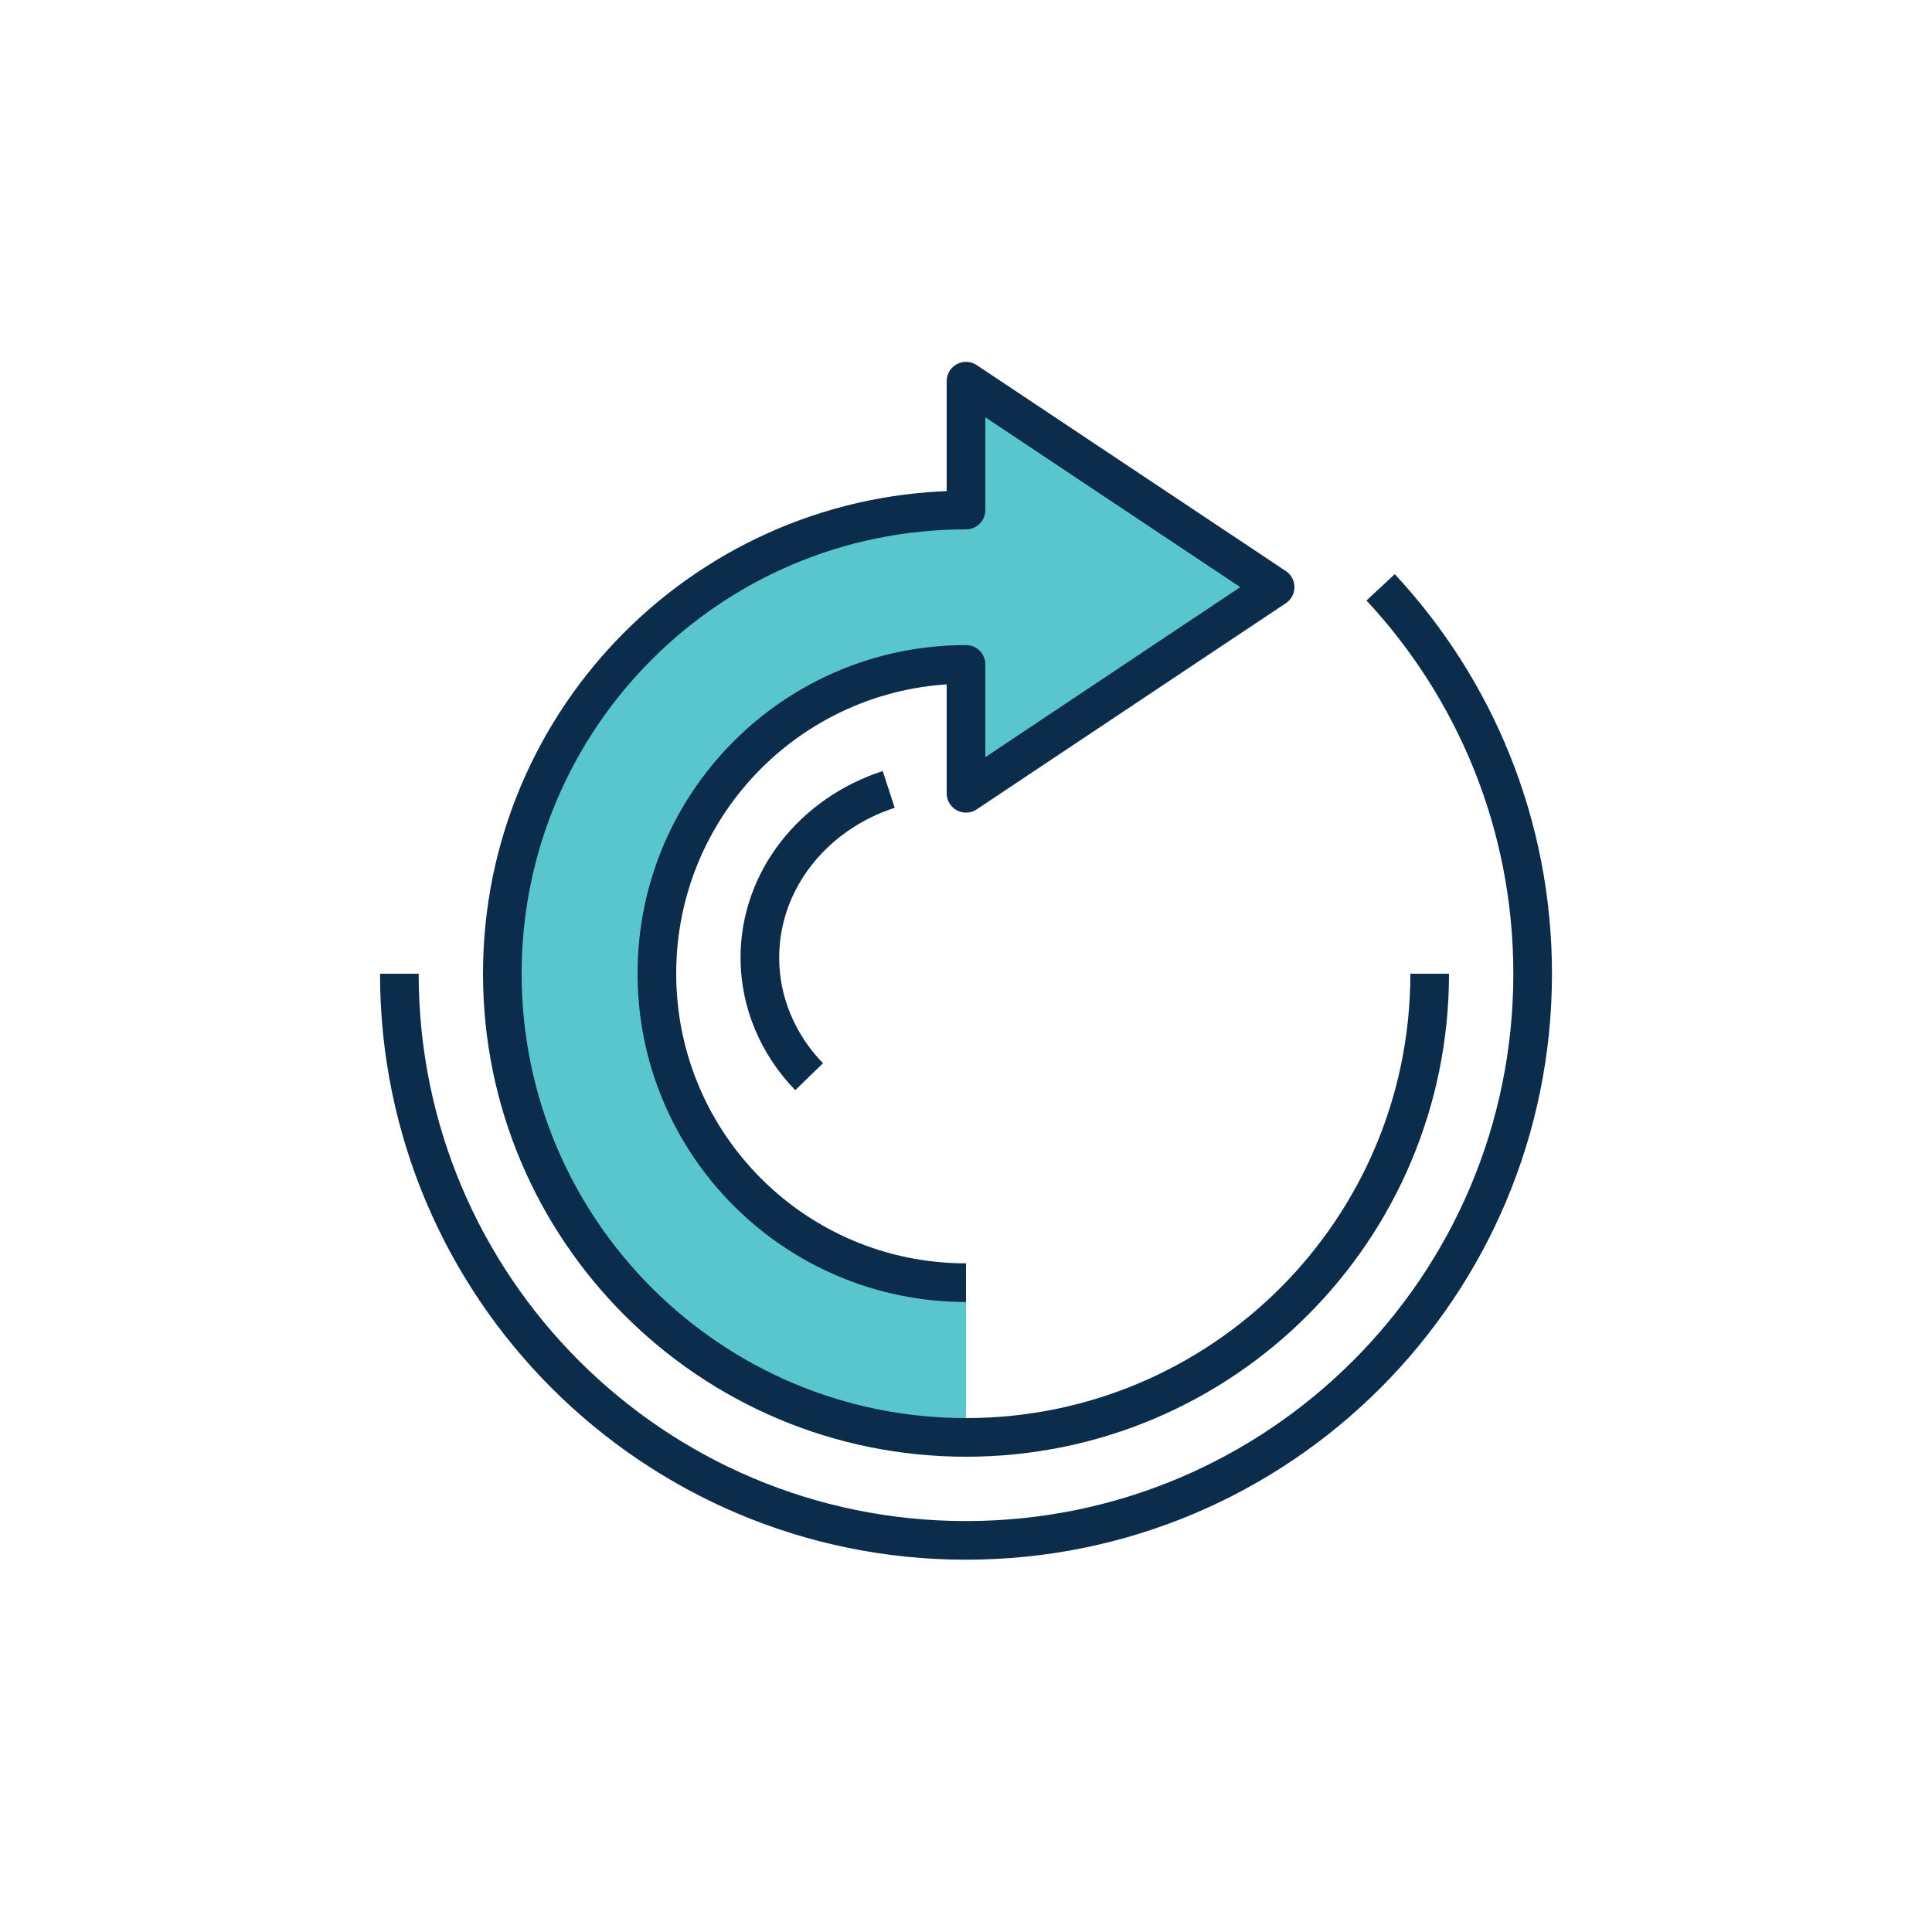
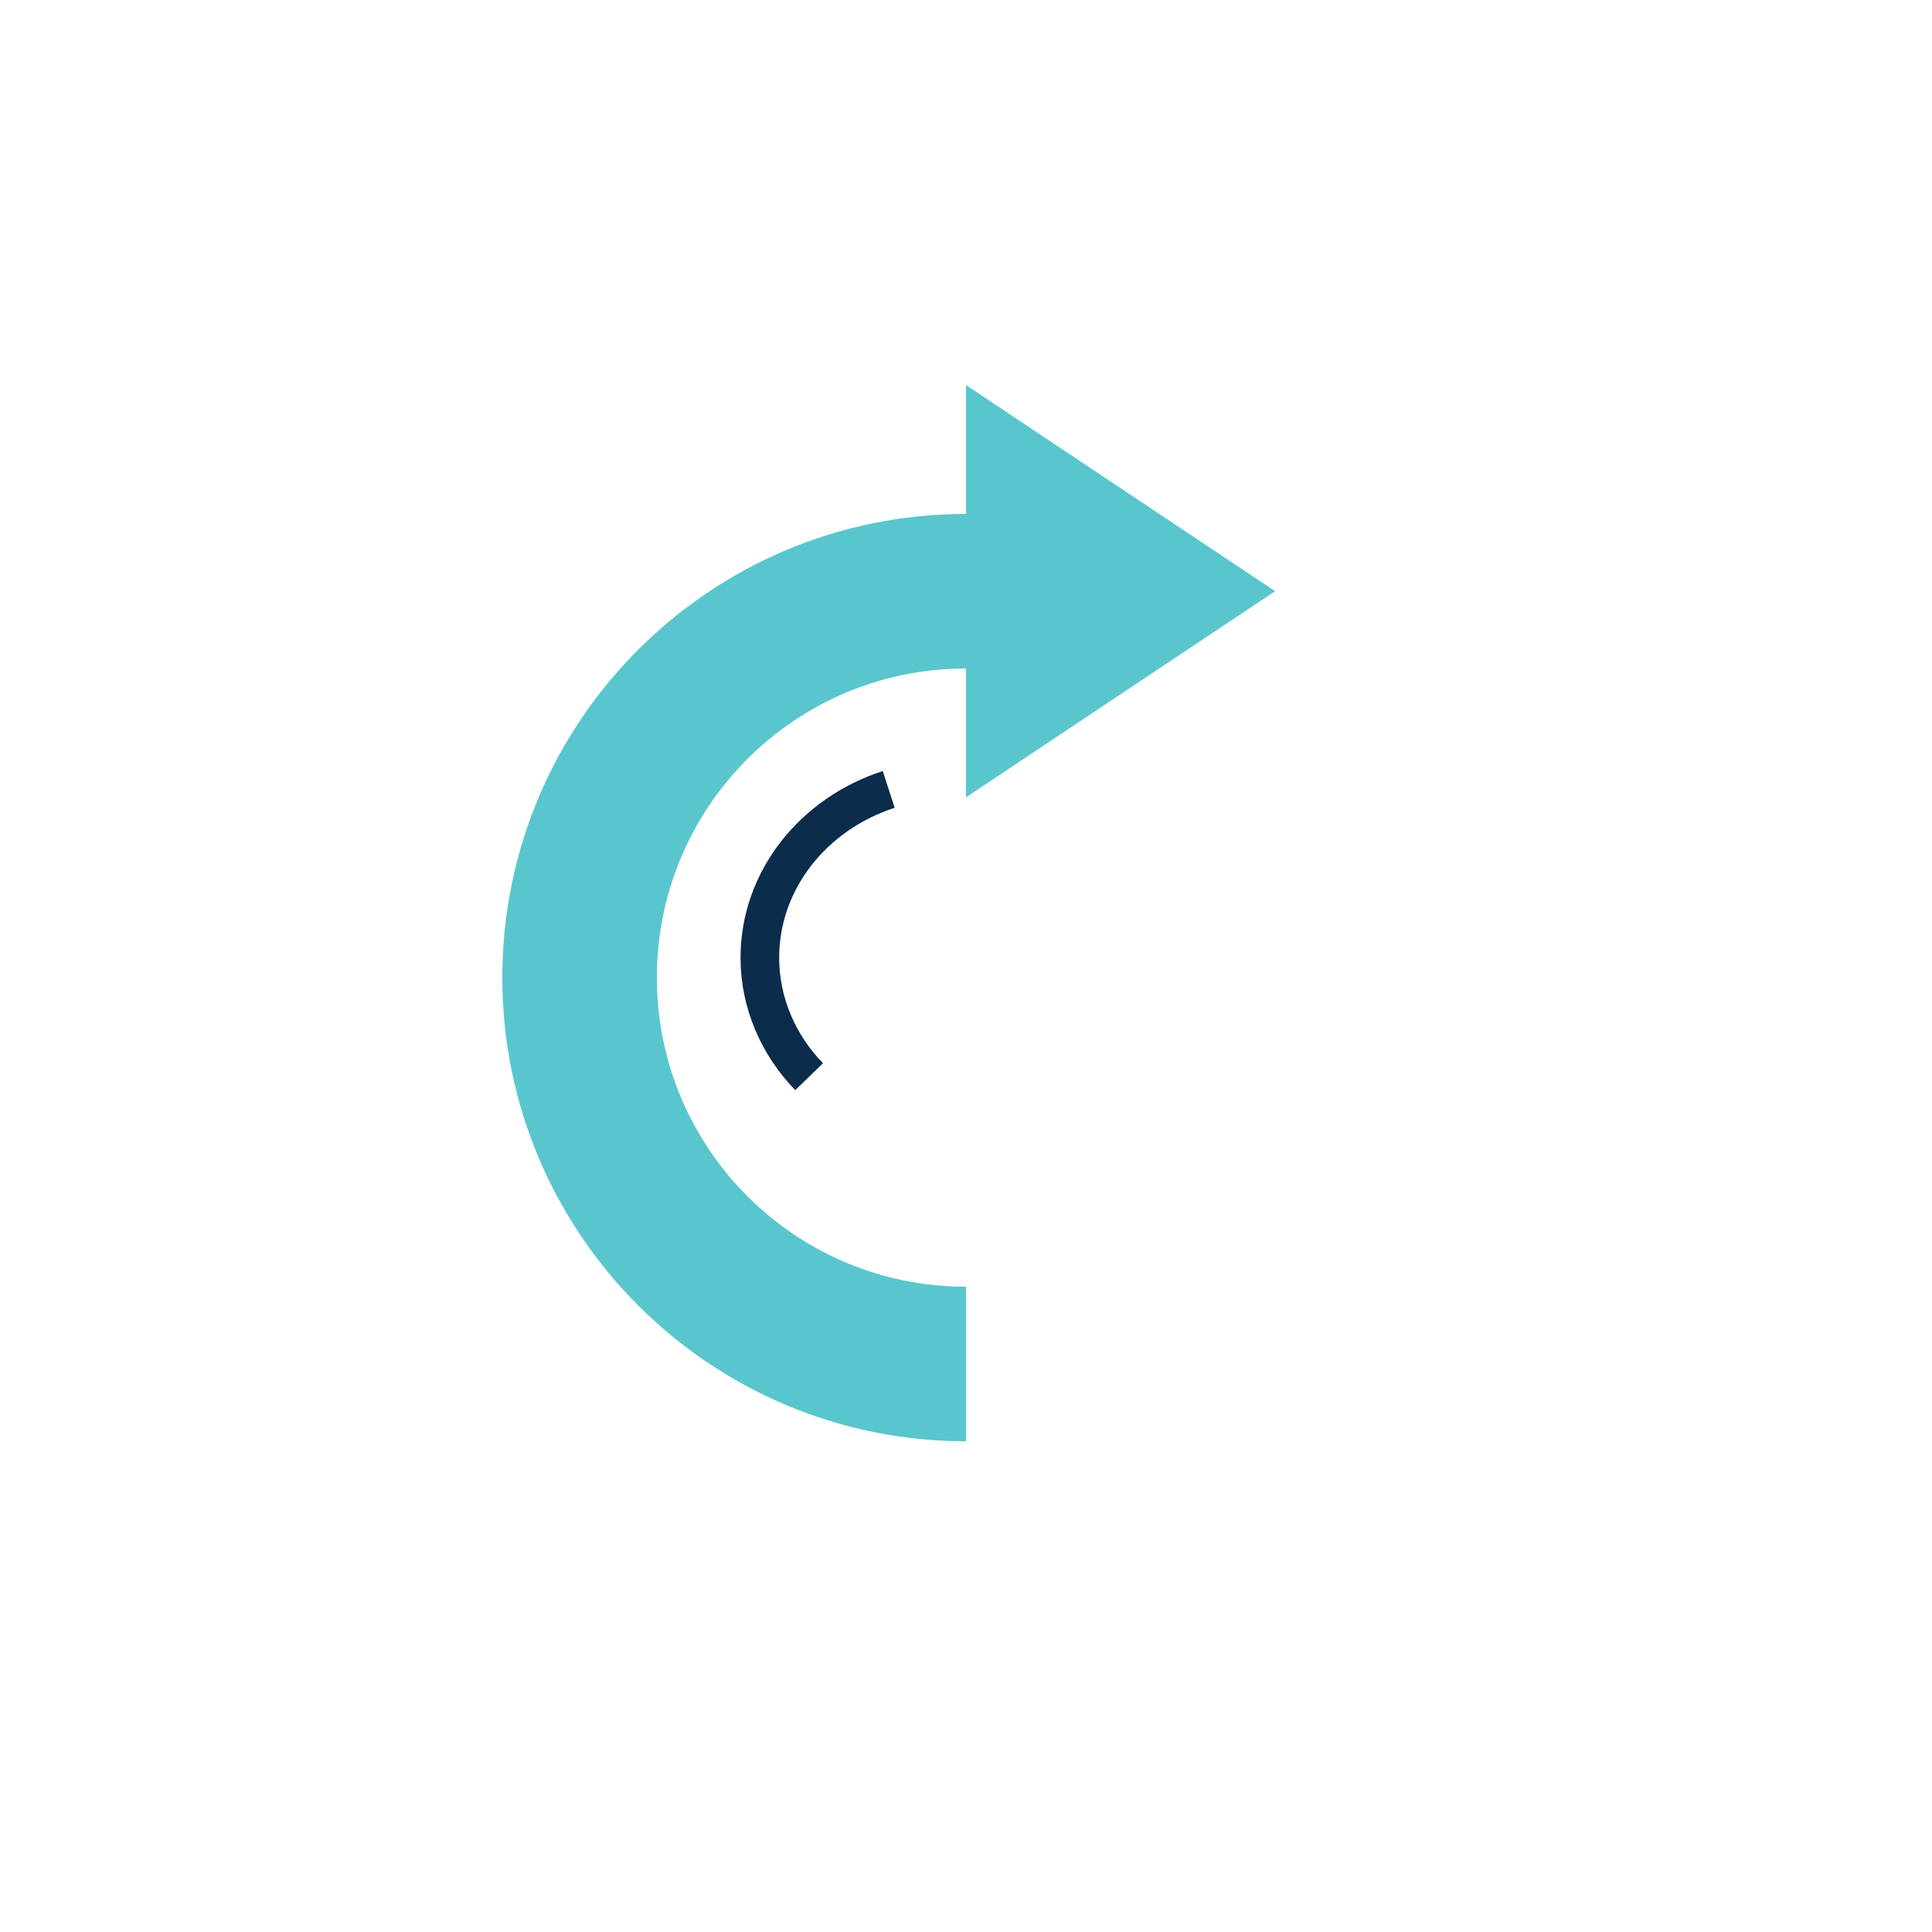
<svg xmlns="http://www.w3.org/2000/svg" xmlns:xlink="http://www.w3.org/1999/xlink" version="1.1" id="Layer_1" x="0px" y="0px" viewBox="0 0 100 100" style="enable-background:new 0 0 100 100;" xml:space="preserve">
  <style type="text/css">
	.st0{fill:#59C6CD;}
	.st1{fill:#FFFFFF;stroke:#0C2C4C;stroke-width:2;stroke-linejoin:round;stroke-miterlimit:10;}
	.st2{fill:none;stroke:#0C2C4C;stroke-width:2;stroke-linejoin:round;stroke-miterlimit:10;}
	.st3{fill:#59C6CD;stroke:#0C2C4C;stroke-width:2;stroke-linejoin:round;stroke-miterlimit:10;}
	.st4{fill:#010101;}
	.st5{fill:#E7E9EB;}
	.st6{fill:#FFFFFF;}
	.st7{fill:none;}
	.st8{fill:#88939F;}
	.st9{fill:#E7E9EB;stroke:#0C2C4C;stroke-width:2;stroke-linejoin:round;stroke-miterlimit:10;}
	.st10{fill:none;stroke:#0C2C4C;stroke-width:2;stroke-miterlimit:10;}
	.st11{fill:#59C6CD;stroke:#0C2C4C;stroke-width:2;stroke-miterlimit:10;}
	.st12{fill:#FFFFFF;stroke:#0C2C4C;stroke-width:2;stroke-miterlimit:10;}
	.st13{fill:#E7E9EB;stroke:#0C2C4C;stroke-width:2;stroke-miterlimit:10;}
</style>
  <g>
    <g>
      <defs>
        <rect id="SVGID_00000047026316835931947660000014781857470867465647_" y="-0.27" width="100" height="100" />
      </defs>
      <clipPath id="SVGID_00000163035309461313798550000001636973891029079936_">
        <use xlink:href="#SVGID_00000047026316835931947660000014781857470867465647_" style="overflow:visible;" />
      </clipPath>
    </g>
  </g>
  <g>
    <path class="st0" d="M50,66.6c-8.84,0-16-7.16-16-16c0-8.84,7.16-16,16-16v6.67L66,30.6L50,19.93v6.67c-13.26,0-24,10.75-24,24   s10.75,24,24,24" />
    <g>
-       <path class="st2" d="M71.46,30.4c4.88,5.24,7.87,12.27,7.87,20c0,16.2-13.13,29.33-29.33,29.33c-16.2,0-29.33-13.13-29.33-29.33" />
-       <path class="st2" d="M50,66.39c-8.84,0-16-7.16-16-16c0-8.84,7.16-16,16-16v6.67l16-10.67L50,19.73v6.67c-13.26,0-24,10.75-24,24    s10.75,24,24,24c13.26,0,24-10.74,24-24" />
      <path class="st2" d="M41.88,55.73c-1.58-1.63-2.55-3.8-2.55-6.16c0-4.02,2.78-7.45,6.67-8.71" />
    </g>
  </g>
</svg>